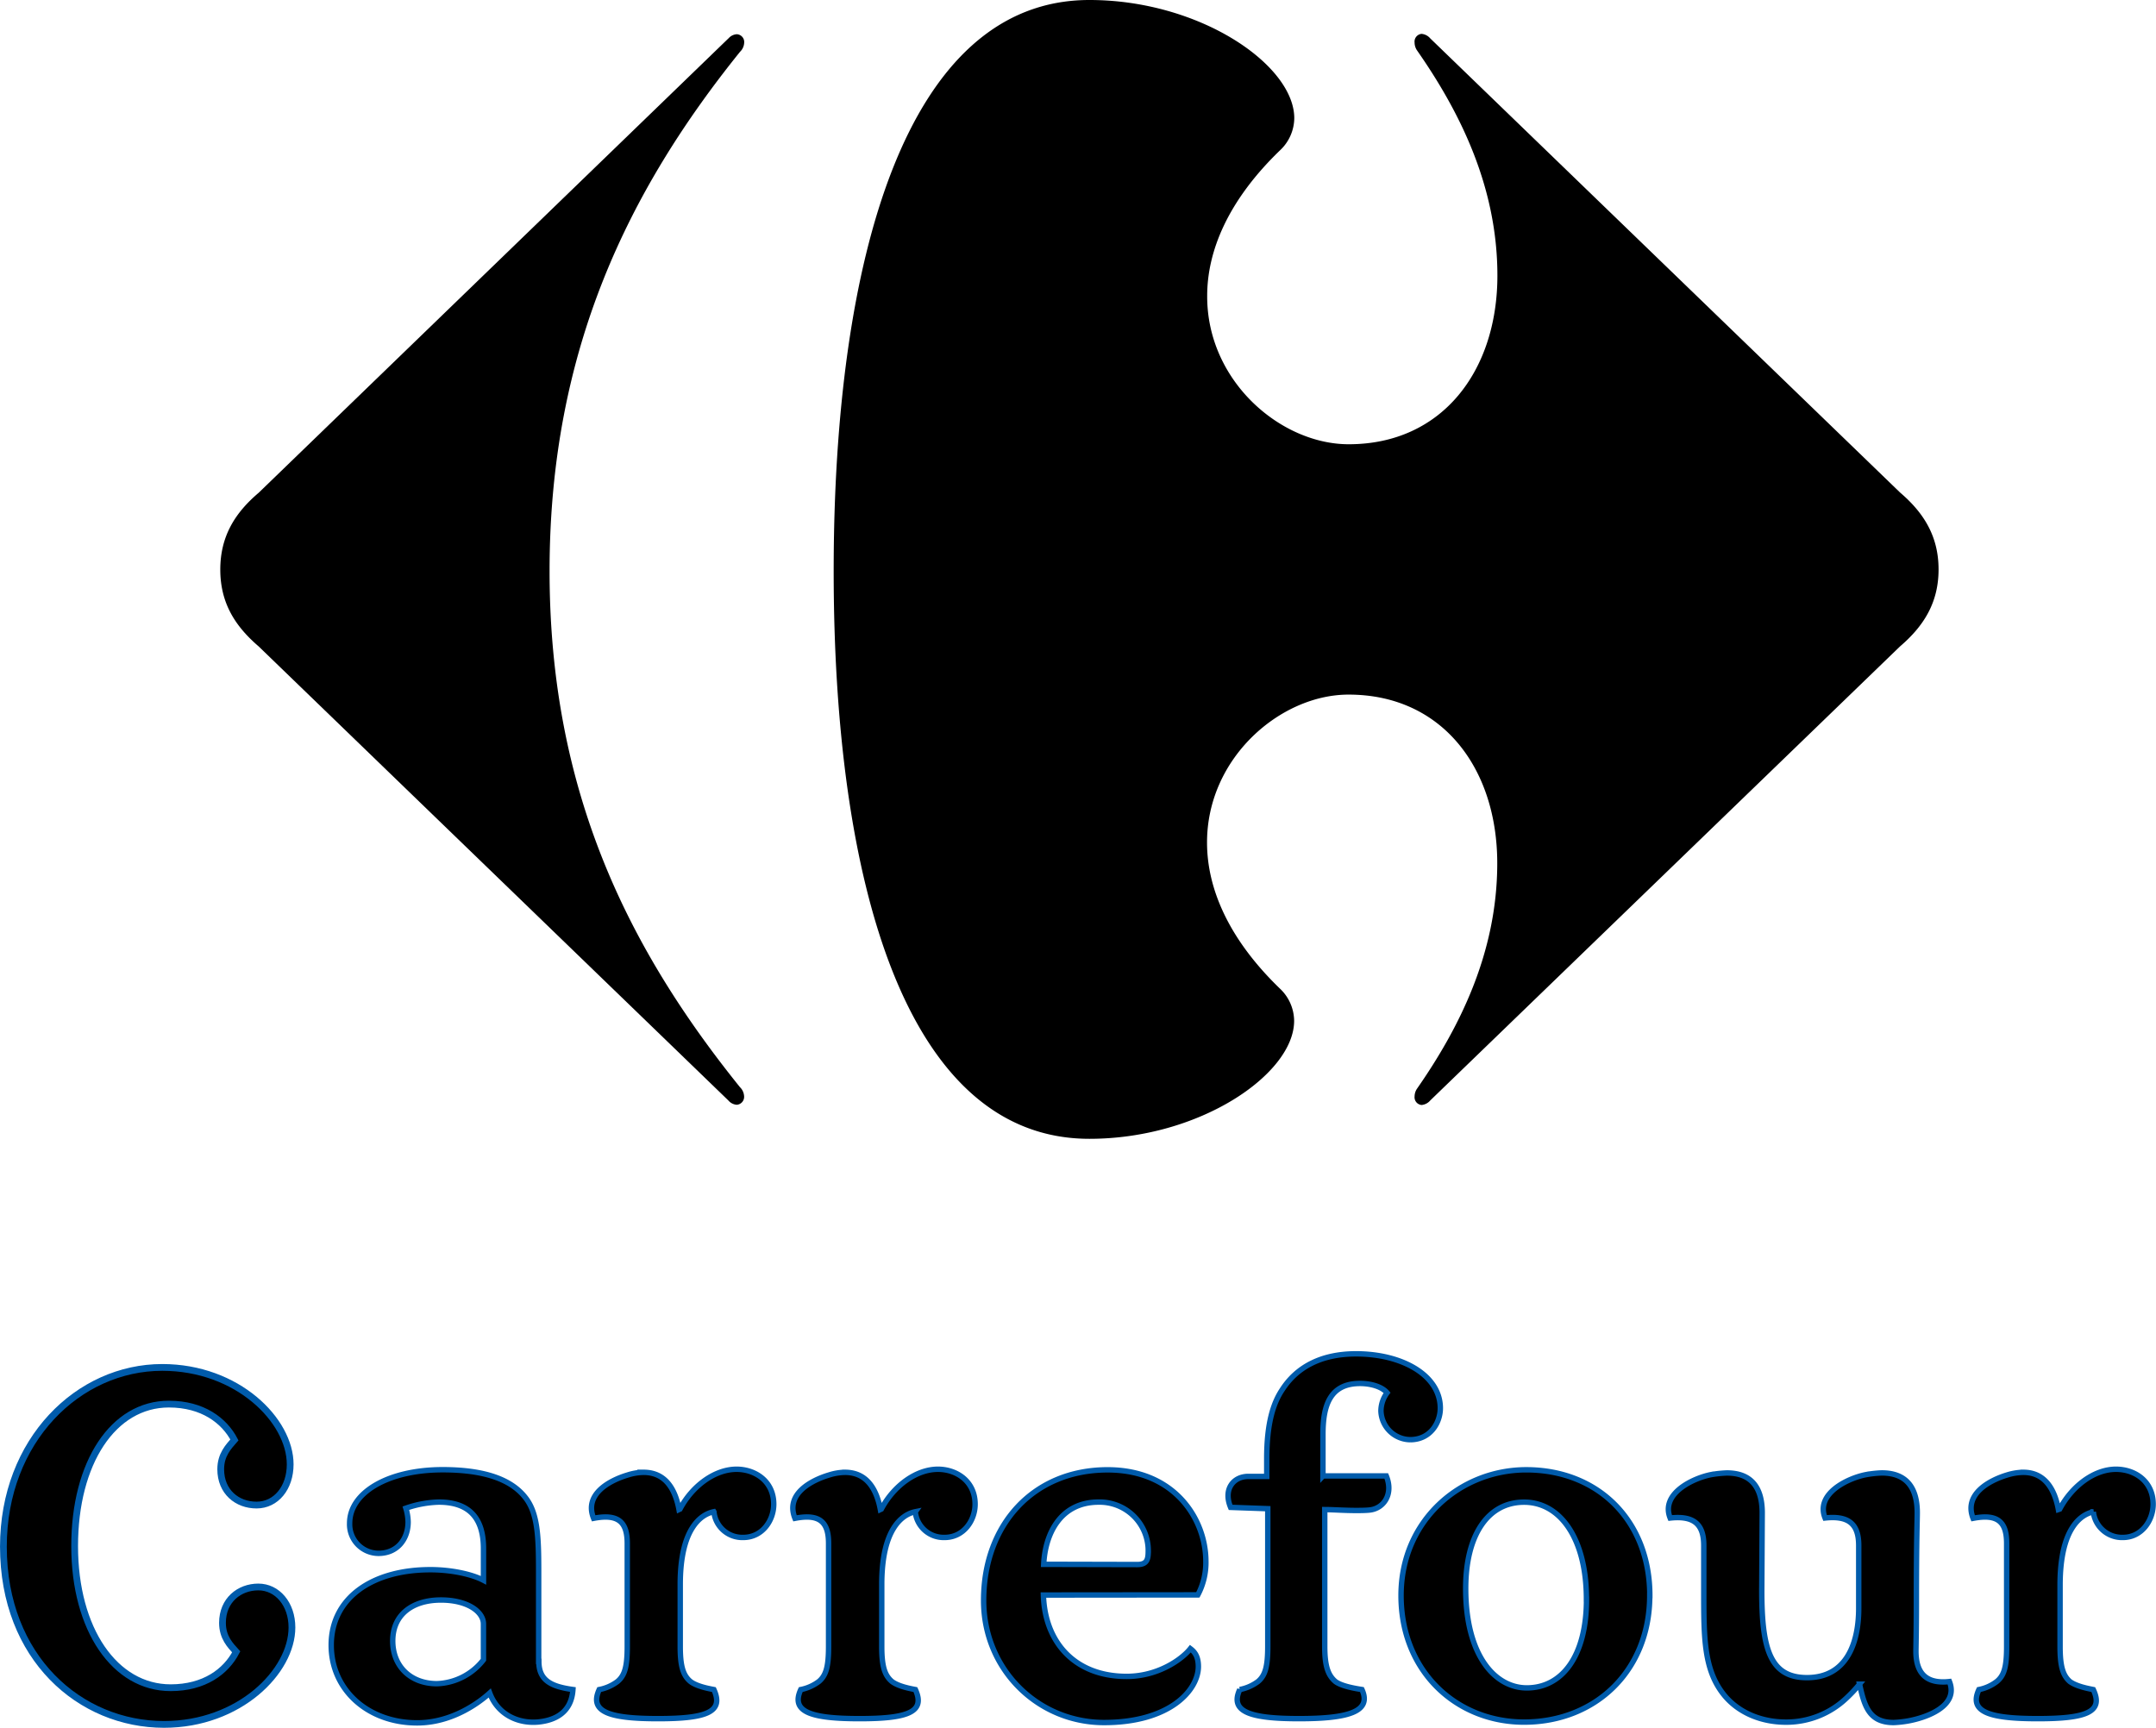
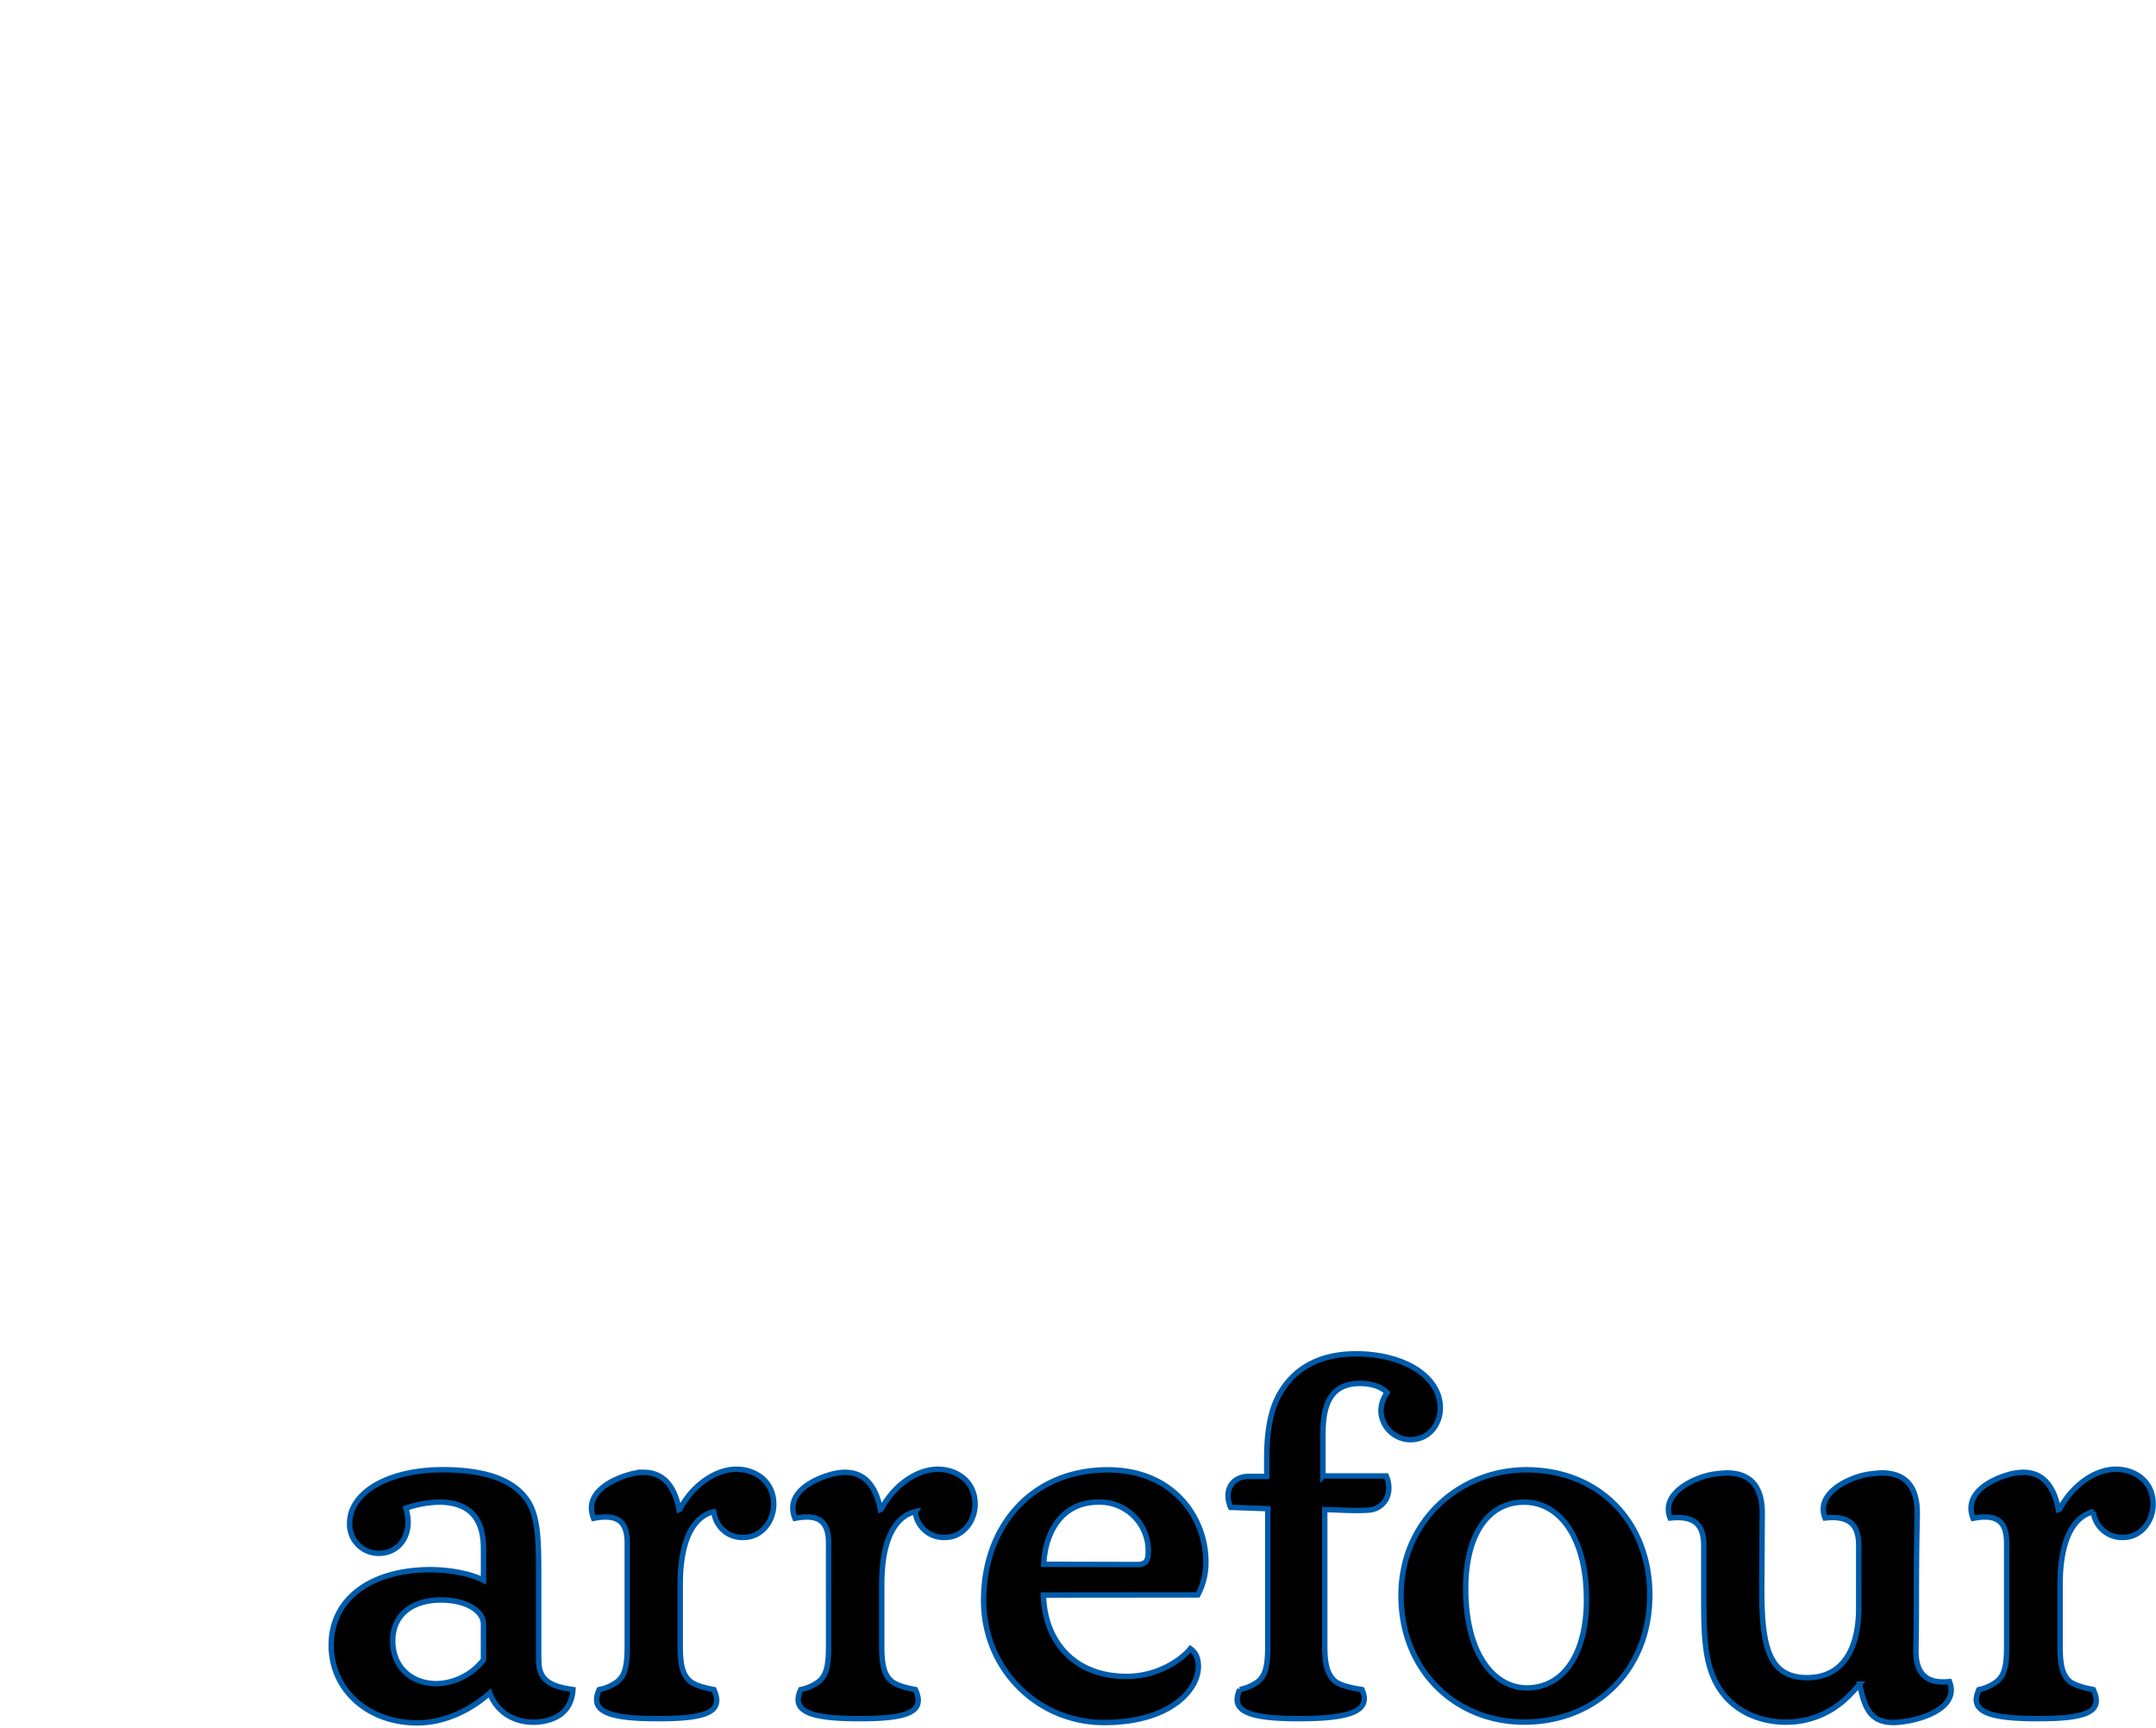
<svg xmlns="http://www.w3.org/2000/svg" viewBox="0 0 588.89 472">
  <defs>
    <style>.cls-1,.cls-2{stroke:#005bab;}.cls-1{stroke-width:1.48px;}.cls-2{stroke-width:1.85px;}</style>
  </defs>
  <g id="Calque_2" data-name="Calque 2">
    <g id="Layer_1" data-name="Layer 1">
      <path id="path7-1" d="M120.44,437.09c-7.61,0-13.17,3.84-13.17,11.18,0,6.88,4.83,11.68,12.08,11.68a16.8,16.8,0,0,0,12.7-6.53v-9.8c0-3.27-4.24-6.53-11.61-6.53M285,435.73c.36,12.9,8.58,22.23,22.73,22.23,8.58,0,15.11-4.66,17.41-7.58,1.08.82,2.18,2,2.18,4.89,0,6.42-7.74,15.29-25.76,15.29s-32.89-14.45-32.89-33.35c0-20.81,13.67-35.68,33.86-35.68,18.36,0,26.84,13.52,26.84,25a18.77,18.77,0,0,1-2.19,9.16Zm25.63-8.33c2.9,0,3-1.7,3-4a13.28,13.28,0,0,0-13.55-13.06c-10.51,0-14.63,8.81-15,17Zm170.58,7.11c0,15.76,2.18,23.79,12.35,23.79,11.1,0,14.13-9.91,14.13-18.92V422.19c0-5.91-2.79-8.2-9.19-7.51-2.66-6.63,6.16-10.86,11.13-11.83a29.89,29.89,0,0,1,4.36-.48c7,0,9.69,4.37,9.69,10.9,0,2.39-.24,6.77-.24,24.85,0,7.65-.12,11.69-.12,12.95,0,6,2.76,9,9.15,8.3,2.62,6.65-6.14,9.8-11.14,10.73a30.09,30.09,0,0,1-4.08.46c-6.64,0-8-4.31-9.33-10.49a38.25,38.25,0,0,1-3.61,3.85,23.81,23.81,0,0,1-16.45,6.53c-7,0-12.94-2.7-16.69-7.11-5.8-6.88-5.8-15.75-5.8-28.71V422.19c0-5.9-2.78-8.19-9.18-7.5-2.66-6.64,6.17-10.86,11.12-11.84a31.43,31.43,0,0,1,4.35-.47c7,0,9.67,4.36,9.67,10.89l-.12,21.24Zm-30.58,1.35c0-20.44-14.15-34.34-33.73-34.34-18.13,0-34.22,13.9-34.22,34.34,0,20.71,15.11,34.58,33.61,34.58,19.58,0,34.34-14.1,34.34-34.58m-303.45,18c0,5.21,3.38,6.87,9.31,7.69-.37,6.06-4.6,8.41-9.55,8.87-5.57.47-11-2.11-13.18-7.92-2.54,2.31-10,8.15-19.83,8.15-13.42,0-23.46-9-23.46-21.23,0-12.94,11.25-20.61,27.09-20.61,5.45,0,11.12,1.13,14.5,2.89v-8.67c0-7.76-3.38-12.69-12.2-12.69a29.5,29.5,0,0,0-9,1.67,13.73,13.73,0,0,1,.61,3.75c0,4.74-3,8.58-8.1,8.58a7.92,7.92,0,0,1-7.87-8.21c0-8.47,10.65-14.63,25.4-14.63,11.72,0,18.86,2.78,22.61,7.61,3.38,4.25,3.62,10.78,3.62,20.2v24.55Zm286.16-17c0,15.71-6.77,24.24-16.32,24.24-8.46,0-16.68-8.53-16.68-27.16,0-14.52,6-23.58,15.95-23.58s17.05,10,17.05,26.5M195,413a7.8,7.8,0,0,0,8,7c5.2,0,8.34-4.62,8.34-9.08,0-6.29-5.07-9.55-10.16-9.55-5.79,0-12,4.36-15.46,10.88l-.25.12c-1.08-5.79-3.87-10.16-9.67-10.16a15,15,0,0,0-4.35.73c-4.84,1.44-12,5.18-9.31,11.83,6.77-1.3,9.19,1,9.19,6.88V449.8c0,5.58-.72,7.92-2.66,9.55a12.16,12.16,0,0,1-5,2.21c-2.78,6.06,2.66,7.94,16.08,7.94s18-1.88,15.24-7.94c-1.21-.24-4.6-.82-6.41-2.21-1.94-1.63-2.78-4-2.78-9.55v-17c0-15.12,5.56-19.1,9.18-19.83m166.36-9.8h17.29c2.05,5-.73,8.94-4.6,9.31-1.21.12-2.54.12-3.74.12-3.15,0-6.29-.24-8.47-.24v37.4c0,5.58,1,7.92,2.9,9.56,1.82,1.39,6.05,2,7.26,2.2,2.78,6.06-3.75,7.95-17.17,7.95s-19-1.88-16.2-7.95a12.2,12.2,0,0,0,5-2.2c1.93-1.64,2.65-4,2.65-9.56V412.14l-10.15-.36c-2.06-4.93.72-8.45,4.83-8.45H346v-4.84c0-9.79,1.81-15.24,4.23-18.86,3.74-5.81,10.15-9.79,20.18-9.79,12.7,0,23,5.92,23,14.86,0,3.87-2.66,8.59-8.22,8.59a8.11,8.11,0,0,1-8-7.86,8.41,8.41,0,0,1,1.68-4.95c-1.44-1.7-4.46-2.55-7.37-2.55-8.34,0-10.15,6.17-10.15,13.91v11.37ZM250,413a7.8,7.8,0,0,0,8,7c5.2,0,8.34-4.62,8.34-9.08,0-6.29-5.08-9.55-10.15-9.55-5.81,0-12,4.36-15.47,10.88l-.25.12c-1.08-5.79-3.87-10.16-9.67-10.16a15,15,0,0,0-4.35.73c-4.84,1.44-12,5.18-9.31,11.83,6.77-1.3,9.18,1,9.18,6.88V449.8c0,5.58-.72,7.92-2.65,9.55a12.13,12.13,0,0,1-4.95,2.21c-2.78,6.06,2.66,7.94,16.07,7.94s18-1.88,15.24-7.94c-1.21-.24-4.59-.82-6.41-2.21-1.93-1.63-2.78-4-2.78-9.55v-17c0-15.12,5.55-19.1,9.18-19.83m321.77,0a7.9,7.9,0,0,0,8.07,7c5.12,0,8.27-4.62,8.27-9.08,0-6.29-5-9.55-10.16-9.55-5.78,0-11.87,4.36-15.37,10.88l-.35.12c-1.06-5.79-3.87-10.16-9.57-10.16a15.68,15.68,0,0,0-4.45.73c-4.76,1.44-11.88,5.18-9.28,11.83,6.79-1.3,9.17,1,9.17,6.88V449.8c0,5.58-.7,7.92-2.69,9.55a11.79,11.79,0,0,1-4.89,2.21c-2.8,6.06,2.69,7.94,16.1,7.94s18-1.88,15.14-7.94c-1.15-.24-4.53-.82-6.41-2.21-1.84-1.63-2.66-4-2.66-9.55v-17c0-15.12,5.47-19.1,9.08-19.83" />
      <path id="path9-7" class="cls-1" d="M120.44,437.09c-7.61,0-13.17,3.84-13.17,11.18,0,6.88,4.83,11.68,12.08,11.68a16.8,16.8,0,0,0,12.7-6.53v-9.8C132.05,440.35,127.81,437.09,120.44,437.09ZM285,435.73c.36,12.9,8.58,22.23,22.73,22.23,8.58,0,15.11-4.66,17.41-7.58,1.08.82,2.18,2,2.18,4.89,0,6.42-7.74,15.29-25.76,15.29s-32.89-14.45-32.89-33.35c0-20.81,13.67-35.68,33.86-35.68,18.36,0,26.84,13.52,26.84,25a18.77,18.77,0,0,1-2.19,9.16Zm25.63-8.33c2.9,0,3-1.7,3-4a13.28,13.28,0,0,0-13.55-13.06c-10.51,0-14.63,8.81-15,17Zm170.58,7.11c0,15.76,2.18,23.79,12.35,23.79,11.1,0,14.13-9.91,14.13-18.92V422.19c0-5.91-2.79-8.2-9.19-7.51-2.66-6.63,6.16-10.86,11.14-11.83a29.62,29.62,0,0,1,4.35-.48c7,0,9.69,4.37,9.69,10.9,0,2.39-.24,6.77-.24,24.85,0,7.65-.12,11.69-.12,12.95,0,6,2.76,9,9.15,8.3,2.62,6.65-6.14,9.8-11.14,10.73a30.09,30.09,0,0,1-4.08.46c-6.64,0-8-4.31-9.33-10.49a38.25,38.25,0,0,1-3.61,3.85,23.81,23.81,0,0,1-16.45,6.53c-7,0-12.94-2.7-16.69-7.11-5.8-6.88-5.8-15.75-5.8-28.71V422.19c0-5.9-2.78-8.19-9.18-7.5-2.66-6.64,6.17-10.86,11.12-11.84a31.43,31.43,0,0,1,4.35-.47c7,0,9.67,4.36,9.67,10.89l-.12,21.24Zm-30.58,1.35c0-20.44-14.15-34.34-33.73-34.34-18.13,0-34.22,13.9-34.22,34.34,0,20.71,15.11,34.58,33.61,34.58C435.85,470.44,450.61,456.34,450.61,435.86Zm-303.45,18c0,5.21,3.38,6.87,9.31,7.69-.37,6.06-4.6,8.41-9.55,8.87-5.57.47-11-2.11-13.18-7.92-2.54,2.31-10,8.15-19.83,8.15-13.42,0-23.46-9-23.46-21.23,0-12.94,11.25-20.61,27.09-20.61,5.45,0,11.12,1.13,14.5,2.89v-8.67c0-7.76-3.38-12.69-12.2-12.69a29.5,29.5,0,0,0-9,1.67,13.73,13.73,0,0,1,.61,3.75c0,4.74-3,8.58-8.1,8.58a7.92,7.92,0,0,1-7.87-8.21c0-8.47,10.65-14.63,25.4-14.63,11.72,0,18.86,2.78,22.61,7.61,3.38,4.25,3.62,10.78,3.62,20.2v24.55Zm286.16-17c0,15.71-6.77,24.24-16.32,24.24-8.46,0-16.68-8.53-16.68-27.16,0-14.52,6-23.58,15.95-23.58S433.32,420.4,433.32,436.86ZM195,413a7.8,7.8,0,0,0,8,7c5.2,0,8.34-4.62,8.34-9.08,0-6.29-5.07-9.55-10.16-9.55-5.79,0-12,4.36-15.46,10.88l-.25.12c-1.08-5.79-3.87-10.16-9.67-10.16a15,15,0,0,0-4.35.73c-4.84,1.44-12,5.18-9.31,11.83,6.77-1.3,9.19,1,9.19,6.88V449.8c0,5.58-.72,7.92-2.66,9.55a12.16,12.16,0,0,1-5,2.21c-2.78,6.06,2.66,7.94,16.08,7.94s18-1.88,15.24-7.94c-1.21-.24-4.6-.82-6.41-2.21-1.94-1.63-2.78-4-2.78-9.55v-17c0-15.12,5.56-19.1,9.18-19.83Zm166.36-9.8h17.29c2.05,5-.73,8.94-4.6,9.31-1.21.12-2.54.12-3.74.12-3.15,0-6.29-.24-8.47-.24v37.4c0,5.58,1,7.92,2.9,9.56,1.82,1.39,6.05,2,7.26,2.2,2.78,6.06-3.75,7.95-17.17,7.95s-19-1.88-16.2-7.95a12.2,12.2,0,0,0,5-2.2c1.93-1.64,2.65-4,2.65-9.56V412.14l-10.15-.36c-2.06-4.93.72-8.45,4.83-8.45H346v-4.84c0-9.79,1.81-15.24,4.23-18.86,3.74-5.81,10.15-9.79,20.18-9.79,12.7,0,23,5.92,23,14.86,0,3.87-2.66,8.59-8.22,8.59a8.11,8.11,0,0,1-8-7.86,8.41,8.41,0,0,1,1.68-4.95c-1.44-1.7-4.46-2.55-7.37-2.55-8.34,0-10.15,6.17-10.15,13.91v11.37ZM250,413a7.8,7.8,0,0,0,8,7c5.2,0,8.34-4.62,8.34-9.08,0-6.29-5.08-9.55-10.15-9.55-5.81,0-12,4.36-15.47,10.88l-.25.12c-1.08-5.79-3.87-10.16-9.67-10.16a15,15,0,0,0-4.35.73c-4.84,1.44-12,5.18-9.31,11.83,6.77-1.3,9.18,1,9.18,6.88V449.8c0,5.58-.72,7.92-2.65,9.55a12.13,12.13,0,0,1-4.95,2.21c-2.78,6.06,2.66,7.94,16.07,7.94s18-1.88,15.24-7.94c-1.21-.24-4.59-.82-6.41-2.21-1.93-1.63-2.78-4-2.78-9.55v-17c0-15.12,5.55-19.1,9.18-19.83Zm321.77,0a7.9,7.9,0,0,0,8.07,7c5.12,0,8.27-4.62,8.27-9.08,0-6.29-5-9.55-10.16-9.55-5.78,0-11.87,4.36-15.37,10.88l-.35.12c-1.06-5.79-3.87-10.16-9.57-10.16a15.68,15.68,0,0,0-4.45.73c-4.76,1.44-11.88,5.18-9.28,11.83,6.79-1.3,9.17,1,9.17,6.88V449.8c0,5.58-.7,7.92-2.69,9.55a11.79,11.79,0,0,1-4.89,2.21c-2.8,6.06,2.69,7.94,16.1,7.94s18-1.88,15.14-7.94c-1.15-.24-4.53-.82-6.41-2.21-1.84-1.63-2.66-4-2.66-9.55v-17C562.74,417.72,568.2,413.74,571.81,413Z" />
-       <path id="path11-4" d="M.93,422.49c0,30.51,21,48.58,43.88,48.58,20.55,0,34.93-14.45,34.93-26.48,0-6.41-4-11.06-9.18-11.06s-9.79,3.6-9.79,9.8c0,4,2.17,6.18,3.75,7.92-2.79,5.38-8.71,9.8-17.9,9.8-15.23,0-26.23-15.87-26.23-38.68s10.51-38.8,25.75-38.8c9.19,0,15.11,4.47,17.89,9.79-1.57,1.81-3.74,4-3.74,8,0,6.17,4.47,9.79,9.79,9.79s9.18-4.7,9.18-11.12c0-12-14.38-26.48-34.94-26.48-22.85,0-43.39,19.83-43.39,49" />
-       <path id="path13-0" class="cls-2" d="M.93,422.49c0,30.51,21,48.58,43.88,48.58,20.55,0,34.93-14.45,34.93-26.48,0-6.41-4-11.06-9.18-11.06s-9.79,3.6-9.79,9.8c0,4,2.17,6.18,3.75,7.92-2.79,5.38-8.71,9.8-17.9,9.8-15.23,0-26.23-15.87-26.23-38.68s10.51-38.8,25.75-38.8c9.19,0,15.11,4.47,17.89,9.79-1.57,1.81-3.74,4-3.74,8,0,6.17,4.47,9.79,9.79,9.79s9.18-4.7,9.18-11.12c0-12-14.38-26.48-34.94-26.48-22.85,0-43.39,19.83-43.39,49Z" />
-       <path id="path15-9" d="M198.94,10.51,70.67,134.6c-6.41,5.44-10.5,11.83-10.5,21s4.1,15.51,10.5,21L198.94,300.62a3.34,3.34,0,0,0,2.3,1.18,2.17,2.17,0,0,0,2-2.4,3.7,3.7,0,0,0-1.13-2.41c-30.11-37.41-52-80.31-52-141S172,51.58,202.13,14.15a3.64,3.64,0,0,0,1.13-2.4,2.14,2.14,0,0,0-2-2.4,3.26,3.26,0,0,0-2.3,1.16" />
-       <path id="path17-4" d="M297.56,0c-50.23,0-69.85,71.18-69.85,156s19.62,155.1,69.85,155.1c30.14,0,55.83-17.65,55.92-32.16a12.21,12.21,0,0,0-3.88-8.87c-14.28-13.8-19.87-27.6-19.91-39.77-.1-23.24,20.06-40.55,38.65-40.55,25.55,0,40.62,20.08,40.62,46.08,0,24.65-10.5,45.17-21.93,61.6a3.83,3.83,0,0,0-.65,2.08,2.12,2.12,0,0,0,1.91,2.35,3.53,3.53,0,0,0,2.38-1.25L519,176.56c6.4-5.48,10.5-11.89,10.5-21s-4.1-15.53-10.5-21L390.67,10.5a3.53,3.53,0,0,0-2.38-1.25,2.12,2.12,0,0,0-1.91,2.36A3.84,3.84,0,0,0,387,13.7C398.45,30.11,409,50.65,409,75.28c0,26-15.07,46.08-40.62,46.08-18.59,0-38.75-17.29-38.65-40.54,0-12.17,5.63-26,19.91-39.77a12.2,12.2,0,0,0,3.88-8.86C353.39,17.66,327.7,0,297.56,0" />
    </g>
  </g>
</svg>